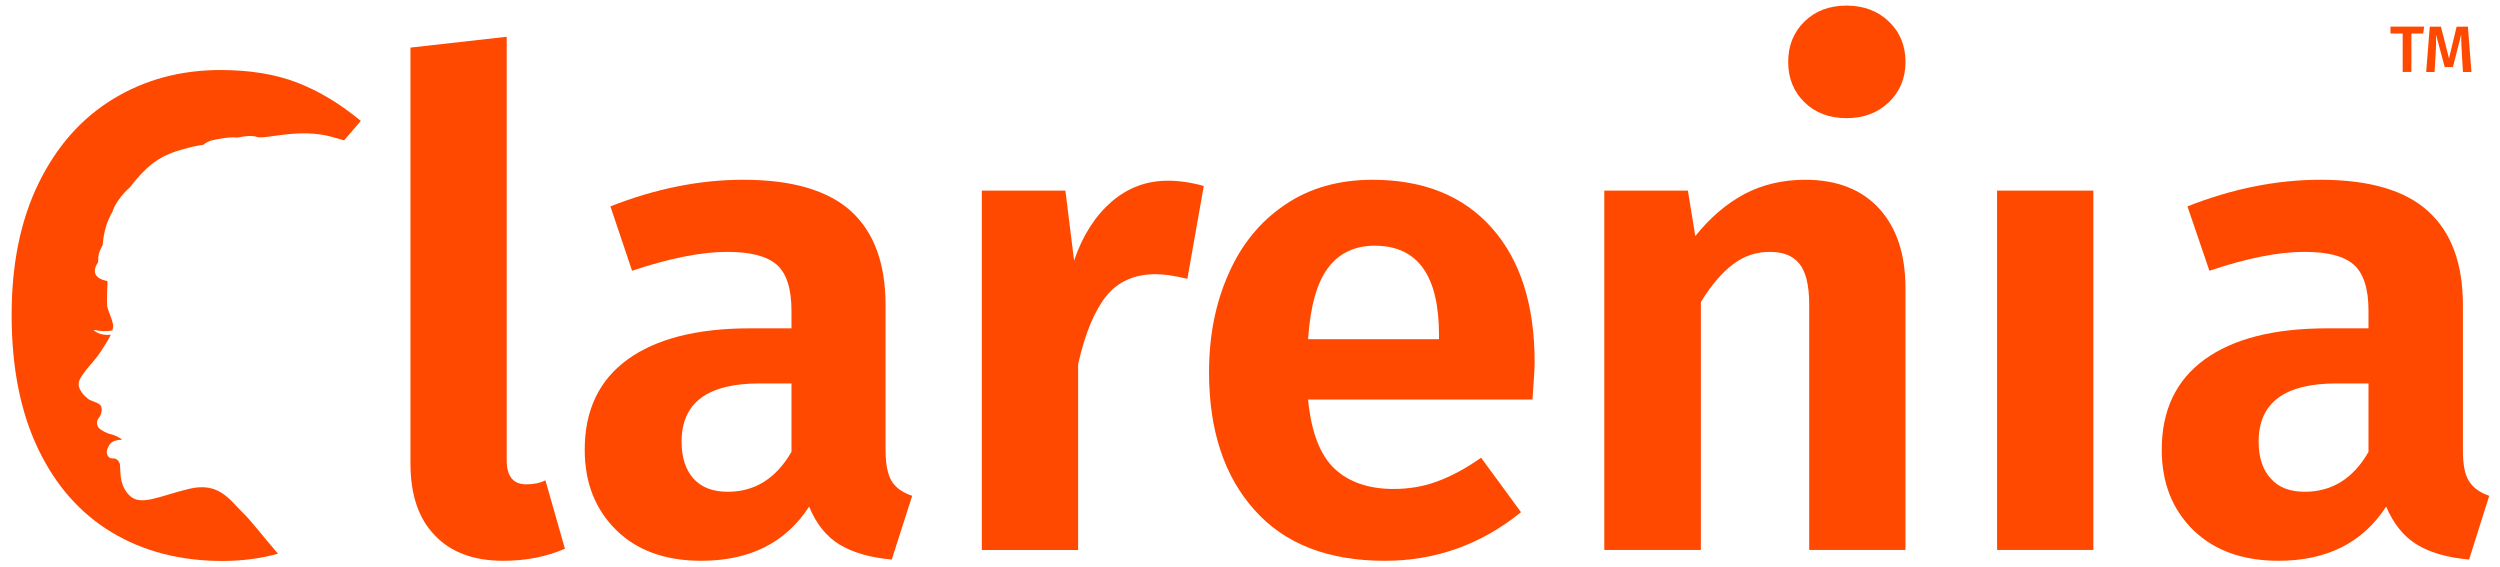
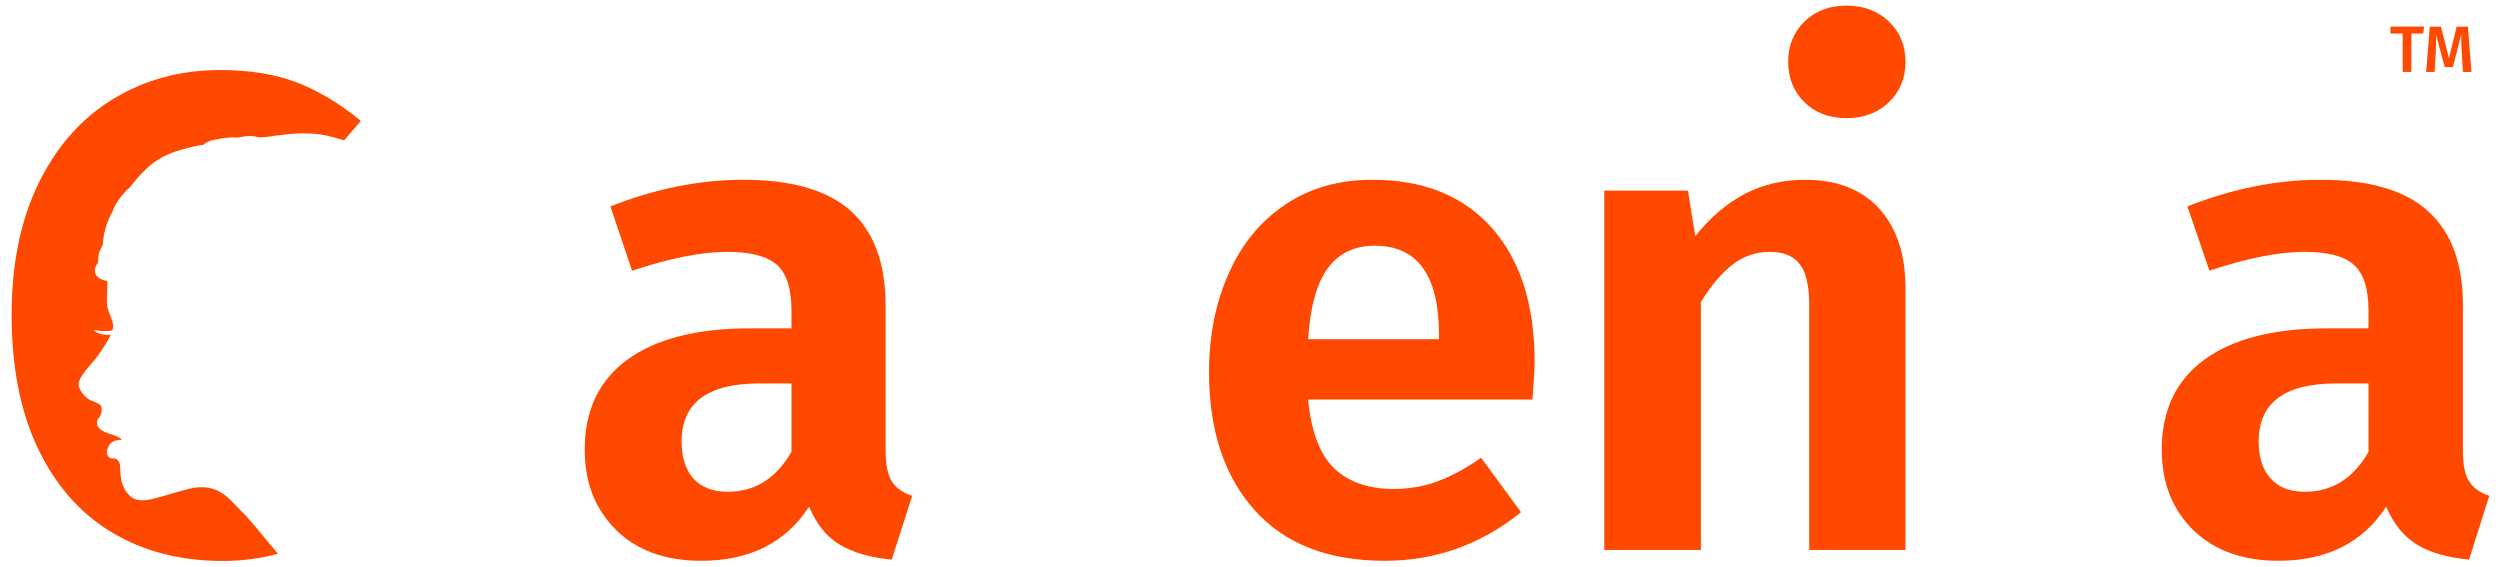
<svg xmlns="http://www.w3.org/2000/svg" id="Calque_1" x="0px" y="0px" viewBox="0 0 1435.38 325.28" style="enable-background:new 0 0 1435.38 325.28;" xml:space="preserve">
  <style type="text/css">	.st0{fill:#FF4800;}</style>
  <g>
    <g>
      <g>
        <g>
          <g>
            <g>
              <g>
                <g>
                  <g>
-                     <path class="st0" d="M313.15,275.77c-3.2,1.6-6.75,2.31-11.02,2.31c-7.46,0-11.2-4.62-11.2-13.68V21.11l-55.27,6.22V266          c0,17.95,4.62,31.81,14.04,41.41c9.24,9.77,22.39,14.57,39.28,14.57c12.97,0,24.7-2.31,35.37-6.93L313.15,275.77z" />
                    <path class="st0" d="M512.01,276.31c-2.31-3.73-3.55-9.6-3.55-17.77v-83.17c0-23.99-6.58-41.94-19.73-54.03          c-13.33-12.08-33.94-18.13-62.02-18.13c-25.06,0-50.47,5.15-76.24,15.28l12.44,36.96c21.86-7.29,39.99-10.84,54.56-10.84          c13.15,0,22.57,2.31,28.43,7.29c5.69,4.98,8.53,13.86,8.53,26.48v10.13h-23.81c-30.57,0-54.02,6.04-70.38,17.95          c-16.35,11.91-24.52,29.15-24.52,51.71c0,19.02,6.04,34.3,18.13,46.21c11.91,11.73,28.26,17.59,48.69,17.59          c27.9,0,48.52-10.31,62.02-31.1c4.09,9.95,9.95,17.24,17.59,21.86c7.82,4.62,17.59,7.46,29.86,8.53l11.73-36.61          C518.23,282.88,514.32,280.04,512.01,276.31z M454.43,259.43c-8.89,15.28-20.97,22.92-36.61,22.92          c-8.53,0-15.11-2.49-19.73-7.64c-4.44-4.98-6.75-12.08-6.75-21.15c0-22.39,14.93-33.41,44.78-33.41h18.31V259.43z" />
-                     <path class="st0" d="M670.53,103.75c-12.08,0-22.75,3.91-32.17,11.91c-9.42,8.17-16.71,19.37-21.68,33.94l-4.98-40.16          h-47.98v206.33H619V209.13c3.91-17.42,9.24-30.39,15.99-38.92c6.75-8.53,16.35-12.79,28.43-12.79          c4.98,0,11.02,0.89,18.31,2.67l9.42-53.31C683.51,104.64,676.75,103.75,670.53,103.75z" />
                    <path class="st0" d="M881.12,208.07c0-33.05-8.17-58.65-24.52-77.13c-16.35-18.48-39.27-27.72-68.6-27.72          c-19.37,0-36.25,4.8-50.29,14.39c-14.22,9.6-25.06,22.92-32.34,39.63c-7.46,16.71-11.2,35.54-11.2,56.51          c0,33.23,8.71,59.71,26.12,79.08c17.42,19.55,42.3,29.15,74.82,29.15c28.97,0,55.09-9.24,78.19-27.9l-22.92-31.28          c-9.06,6.4-17.59,10.84-25.41,13.68c-7.64,2.84-15.99,4.26-24.88,4.26c-14.22,0-25.59-3.91-33.77-11.55          c-8.35-7.82-13.51-21.15-15.28-39.81h128.84C880.77,217.66,881.12,210.55,881.12,208.07z M826.21,194.74h-75.17          c1.24-18.84,5.15-32.7,11.55-41.05c6.22-8.35,15.28-12.62,26.66-12.62c24.7,0,36.96,17.06,36.96,51.36V194.74z" />
                    <path class="st0" d="M1078.92,119.74c-10.13-11.02-24.35-16.53-42.47-16.53c-12.97,0-24.7,2.84-34.83,8.17          c-10.31,5.51-19.73,13.51-28.26,24.17l-4.27-26.12h-47.98v206.33h55.45V173.41c5.86-9.6,12.09-16.88,18.48-21.68          c6.22-4.8,13.33-7.11,21.15-7.11c7.46,0,13.15,2.13,16.88,6.75c3.73,4.44,5.69,12.44,5.69,23.46v140.93h55.27V165.59          C1094.03,146.04,1089.05,130.94,1078.92,119.74z" />
-                     <path class="st0" d="M1146.63,109.43v206.33h55.27V109.43H1146.63z" />
                    <path class="st0" d="M1417.64,276.31c-2.49-3.73-3.55-9.6-3.55-17.77v-83.17c0-23.99-6.58-41.94-19.91-54.03          c-13.15-12.08-33.94-18.13-61.84-18.13c-25.24,0-50.65,5.15-76.42,15.28l12.62,36.96c21.68-7.29,39.81-10.84,54.38-10.84          c13.33,0,22.75,2.31,28.43,7.29c5.69,4.98,8.53,13.86,8.53,26.48v10.13h-23.64c-30.75,0-54.2,6.04-70.55,17.95          c-16.35,11.91-24.52,29.15-24.52,51.71c0,19.02,6.04,34.3,18.13,46.21c12.08,11.73,28.43,17.59,48.87,17.59          c27.72,0,48.34-10.31,61.84-31.1c4.27,9.95,10.13,17.24,17.77,21.86s17.59,7.46,29.86,8.53l11.55-36.61          C1423.87,282.88,1419.95,280.04,1417.64,276.31z M1359.89,259.43c-8.71,15.28-20.97,22.92-36.61,22.92          c-8.53,0-15.11-2.49-19.55-7.64c-4.62-4.98-6.93-12.08-6.93-21.15c0-22.39,14.93-33.41,44.78-33.41h18.3V259.43z" />
                  </g>
                  <g>
                    <path class="st0" d="M139.21,294.15c-7.17-6.77-13.22-17.64-30.52-13.51c-17.3,4.13-28.2,10.44-34.7,3.5          c-6.5-6.94-4.28-15.76-5.36-18.24c-1.07-2.48-2.69-2.84-4.41-2.72c-1.73,0.12-3.84-2.56-2.52-5.56          c1.32-3,2.25-3.97,4.81-4.7c2.57-0.74,3.19-0.08,3.33-0.52c0.14-0.44-3.68-2.55-6.21-3.09s-6.22-2.53-7.2-4.02          c-0.98-1.49-1.12-3.69,0.35-5.38c1.47-1.68,2.34-5.77,0.77-7.37c-1.57-1.6-5.46-2.31-6.98-3.51          c-1.52-1.2-6.77-5.75-5.07-10.4c1.7-4.64,8.87-11.46,11.44-15.45c1.63-2.54,4.81-6.93,6.64-11          c-3.43,0.34-7.01-0.19-9.61-2.41c-0.17-0.14,0.02-0.37,0.2-0.33c3.59,0.73,6.81,0.99,10.34,0.28          c0.42-1.41,0.58-2.71,0.32-3.8c-1.1-4.66-3.03-7.9-3.31-10.27c-0.28-2.37,0.2-13.79,0.2-13.79s-0.05-0.14-0.13-0.38          c-0.1-0.08-0.2-0.15-0.29-0.23c-3.52-0.51-7.01-2.49-6.86-5.86c0.07-1.63,0.79-3.22,1.84-4.7c0-0.56,0.05-1.12,0.14-1.67          c-0.11-2.38,0.59-4.66,1.72-6.75c0.24-0.6,0.52-1.17,0.85-1.71c0.4-6.04,1.92-12.69,5.59-19c1.33-4.26,4.42-8.32,7.16-11.3          c0.86-0.94,1.81-1.8,2.78-2.62c9.07-11.74,16.01-17.65,28.99-21.51c6.01-1.79,10.18-2.6,13.35-3.03          c2.49-2.61,7.58-3.07,10.8-3.63c2.75-0.48,5.84-0.73,8.84-0.49c4.24-0.94,8.42-1.27,11.16-0.32          c4.45,1.54,24.31-5.41,43.37,0.05c2.1,0.6,4.3,1.23,6.55,1.88l9.6-11.18c-11.94-9.86-24.14-17.19-36.6-22          c-12.46-4.8-27.13-7.2-43.99-7.2c-22.84,0-43.35,5.52-61.51,16.55c-18.17,11.03-32.45,27.13-42.83,48.28          c-10.38,21.16-15.57,46.4-15.57,75.72c0,30.11,5.06,55.74,15.18,76.89c10.12,21.16,24.26,37.18,42.44,48.08          c18.16,10.9,39.32,16.35,63.46,16.35c11.27,0,21.88-1.41,31.86-4.16C151.77,308.92,143.91,298.59,139.21,294.15z" />
                  </g>
                  <path class="st0" d="M1084.5,12.37c6.36,6.1,9.54,13.82,9.54,23.16s-3.18,17.07-9.54,23.16c-6.36,6.1-14.47,9.15-24.33,9.15         c-9.87,0-17.91-3.05-24.14-9.15c-6.23-6.09-9.34-13.82-9.34-23.16s3.11-17.06,9.34-23.16c6.23-6.09,14.27-9.15,24.14-9.15         C1070.03,3.22,1078.14,6.27,1084.5,12.37z" />
                </g>
              </g>
            </g>
          </g>
        </g>
        <g>
          <path class="st0" d="M1391.82,15.29l-0.53,3.95h-6.78v22.08h-5.01V19.24h-7v-3.95H1391.82z" />
          <path class="st0" d="M1418.98,41.32h-4.86l-0.68-10.89c-0.23-3.89-0.33-6.98-0.33-9.27v-1.36l-4.75,18.69h-4.71l-5.05-18.72     c0.05,1.66,0.08,2.91,0.08,3.77c0,2.29-0.08,4.64-0.23,7.05l-0.64,10.74h-4.82l2.07-26.03h6.4l4.64,18.23l4.37-18.23h6.48     L1418.98,41.32z" />
        </g>
      </g>
    </g>
  </g>
</svg>